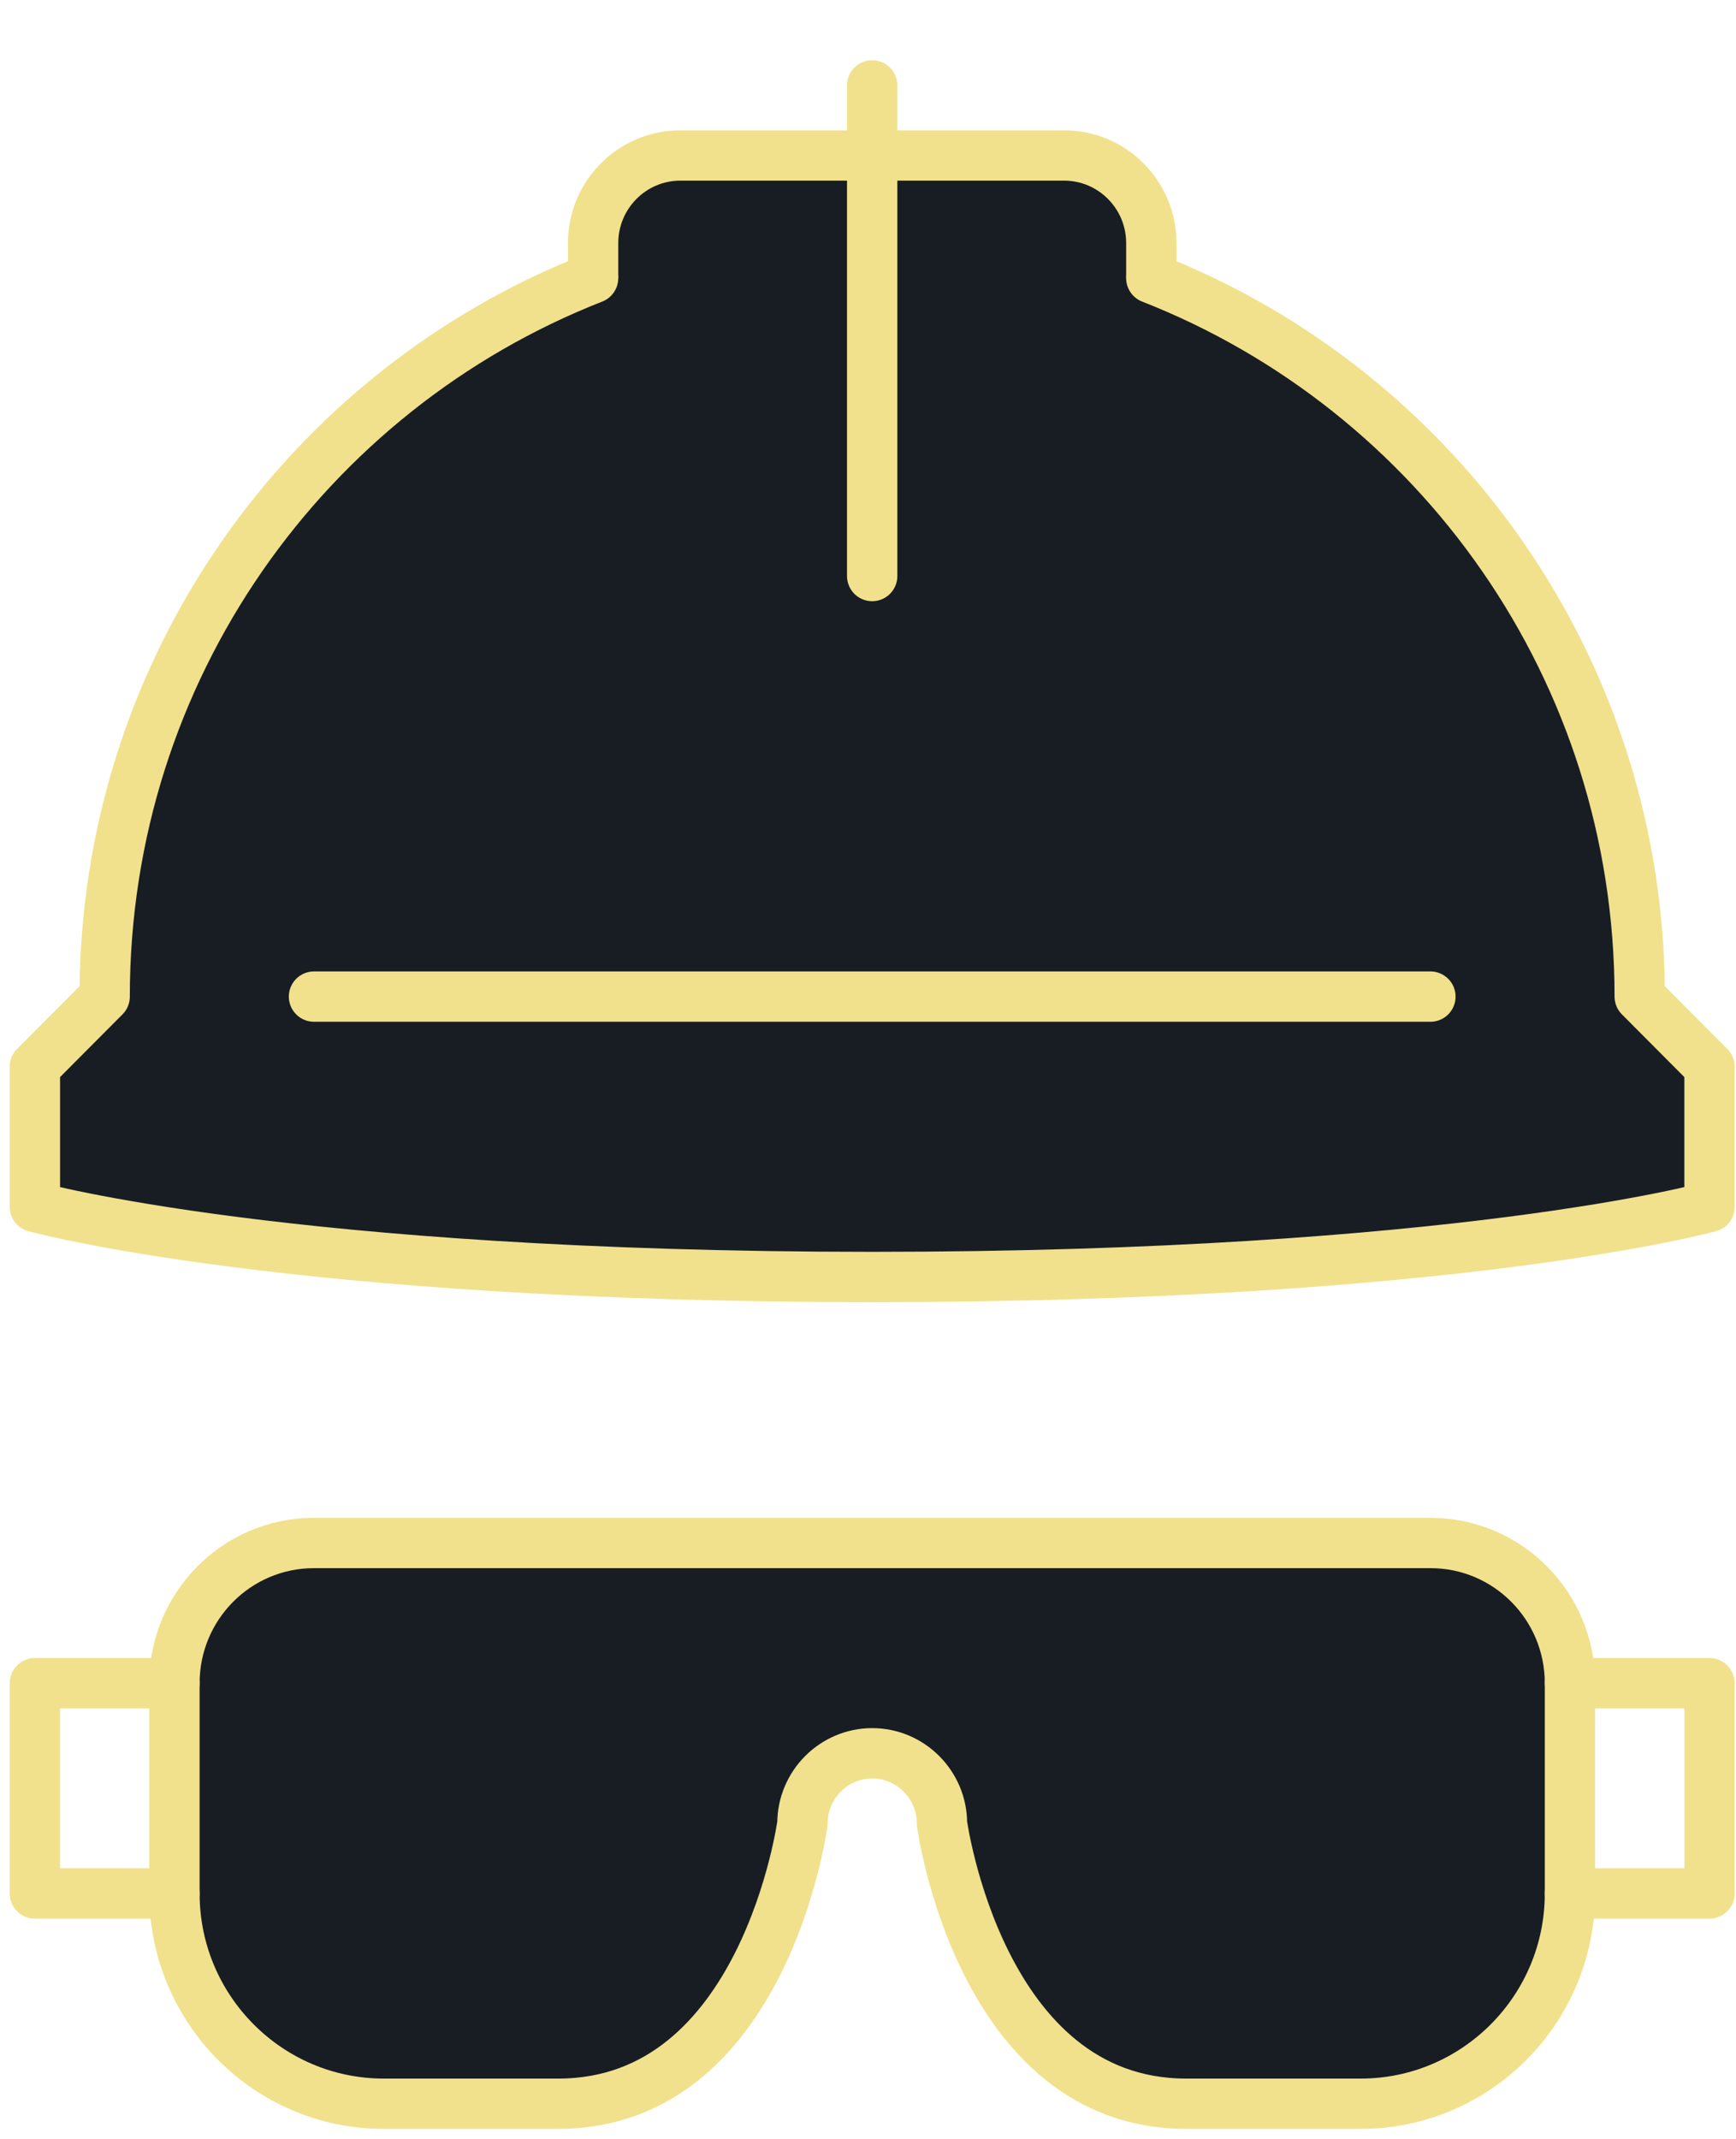
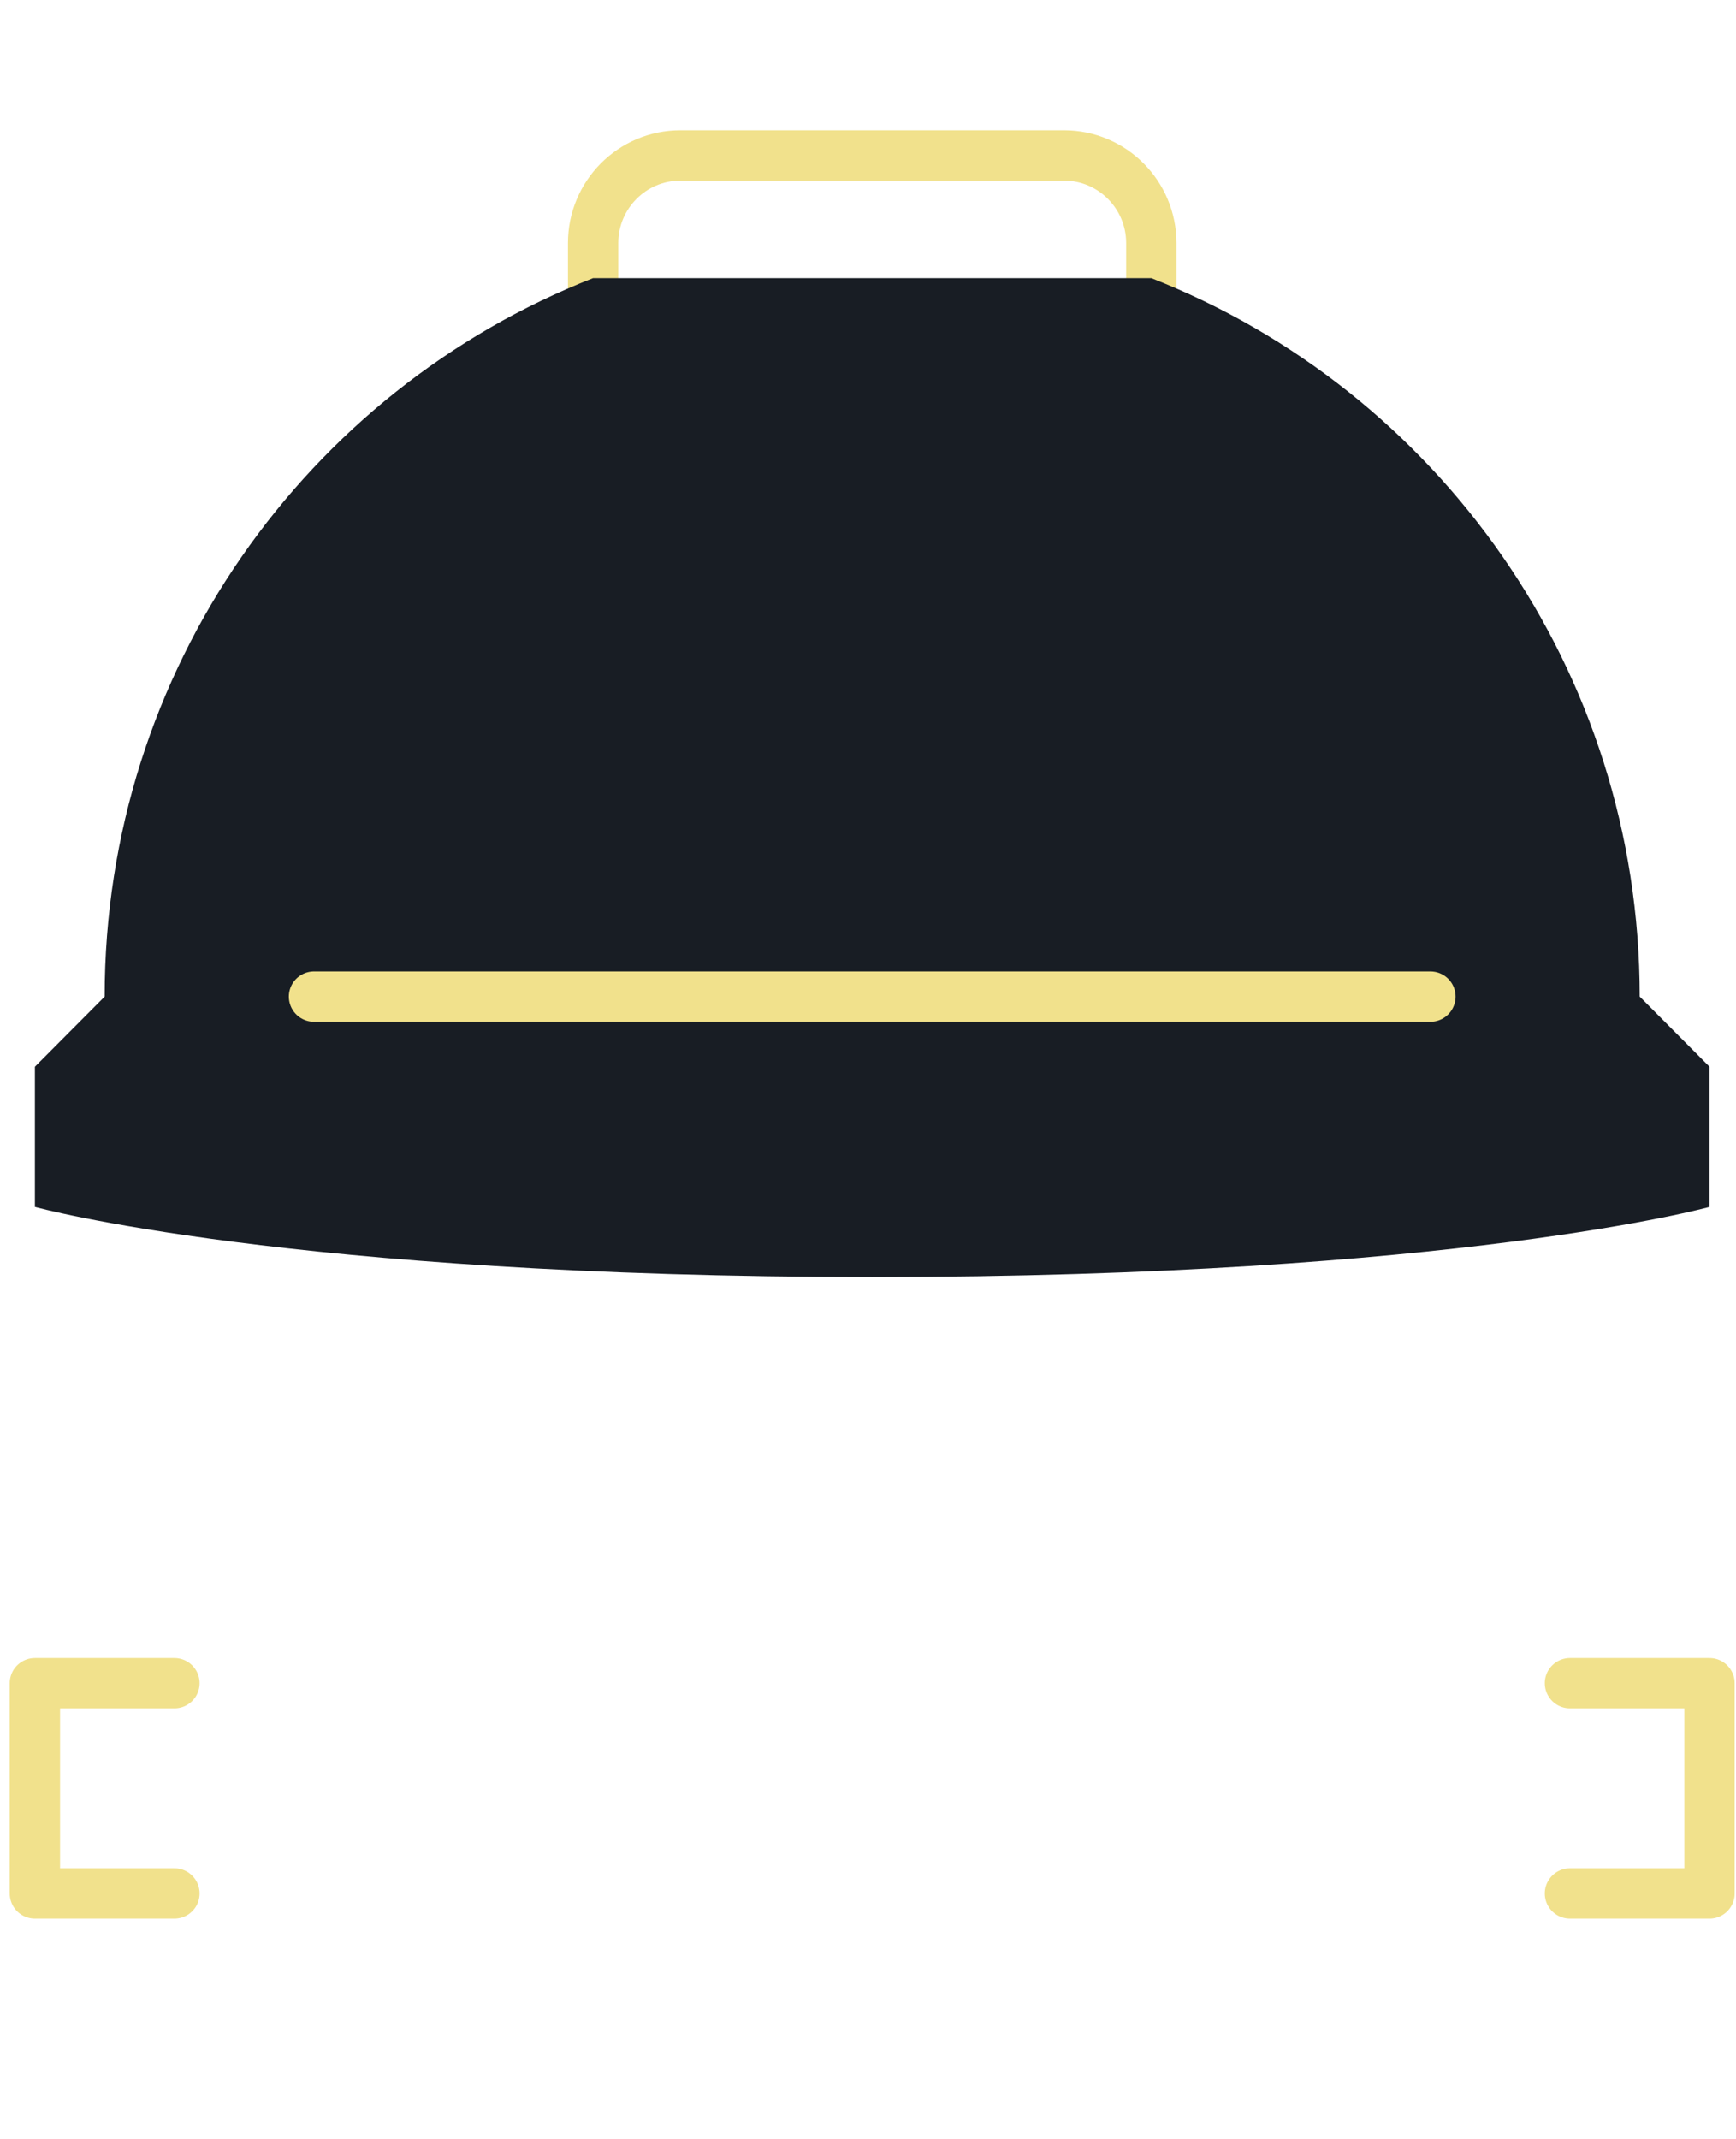
<svg xmlns="http://www.w3.org/2000/svg" width="69" height="85" viewBox="0 0 69 85" fill="none">
-   <path d="M23.574 20.107V9.661C23.574 7.739 25.127 6.179 27.041 6.179H42.294C44.208 6.179 45.761 7.739 45.761 9.661V20.107" fill="#181D24" />
  <path d="M23.574 20.107V9.661C23.574 7.739 25.127 6.179 27.041 6.179H42.294C44.208 6.179 45.761 7.739 45.761 9.661V20.107" stroke="#F1E18C" stroke-width="2" stroke-linecap="round" stroke-linejoin="round" />
  <path d="M23.573 11.054C12.203 15.511 4.16 26.612 4.16 39.607L1.387 42.393V47.964C1.387 47.964 11.44 50.75 34.667 50.75C57.893 50.75 67.947 47.964 67.947 47.964V42.393L65.173 39.607C65.173 26.612 57.131 15.511 45.76 11.054" fill="#181D24" />
-   <path d="M23.573 11.054C12.203 15.511 4.16 26.612 4.16 39.607L1.387 42.393V47.964C1.387 47.964 11.44 50.75 34.667 50.75C57.893 50.75 67.947 47.964 67.947 47.964V42.393L65.173 39.607C65.173 26.612 57.131 15.511 45.76 11.054" stroke="#F1E18C" stroke-width="2" stroke-linecap="round" stroke-linejoin="round" />
  <path d="M12.48 39.607H56.854" stroke="#F1E18C" stroke-width="2" stroke-linecap="round" stroke-linejoin="round" />
-   <path d="M34.666 3.393V22.893" stroke="#F1E18C" stroke-width="2" stroke-linecap="round" stroke-linejoin="round" />
-   <path d="M34.667 69.679C36.192 69.679 37.44 70.932 37.44 72.464C37.44 72.464 38.938 83.607 47.147 83.607H54.08C58.67 83.607 62.4 79.86 62.4 75.25V66.893C62.4 63.815 59.918 61.321 56.854 61.321H12.48C9.416 61.321 6.934 63.815 6.934 66.893V75.25C6.934 79.86 10.664 83.607 15.254 83.607H22.187C30.396 83.607 31.894 72.464 31.894 72.464C31.894 70.932 33.142 69.679 34.667 69.679Z" fill="#181D24" stroke="#F1E18C" stroke-width="2" stroke-linecap="round" stroke-linejoin="round" />
  <path d="M6.933 75.25H1.387V66.893H6.933" stroke="#F1E18C" stroke-width="2" stroke-linecap="round" stroke-linejoin="round" />
  <path d="M62.4 75.25H67.947V66.893H62.4" stroke="#F1E18C" stroke-width="2" stroke-linecap="round" stroke-linejoin="round" />
</svg>